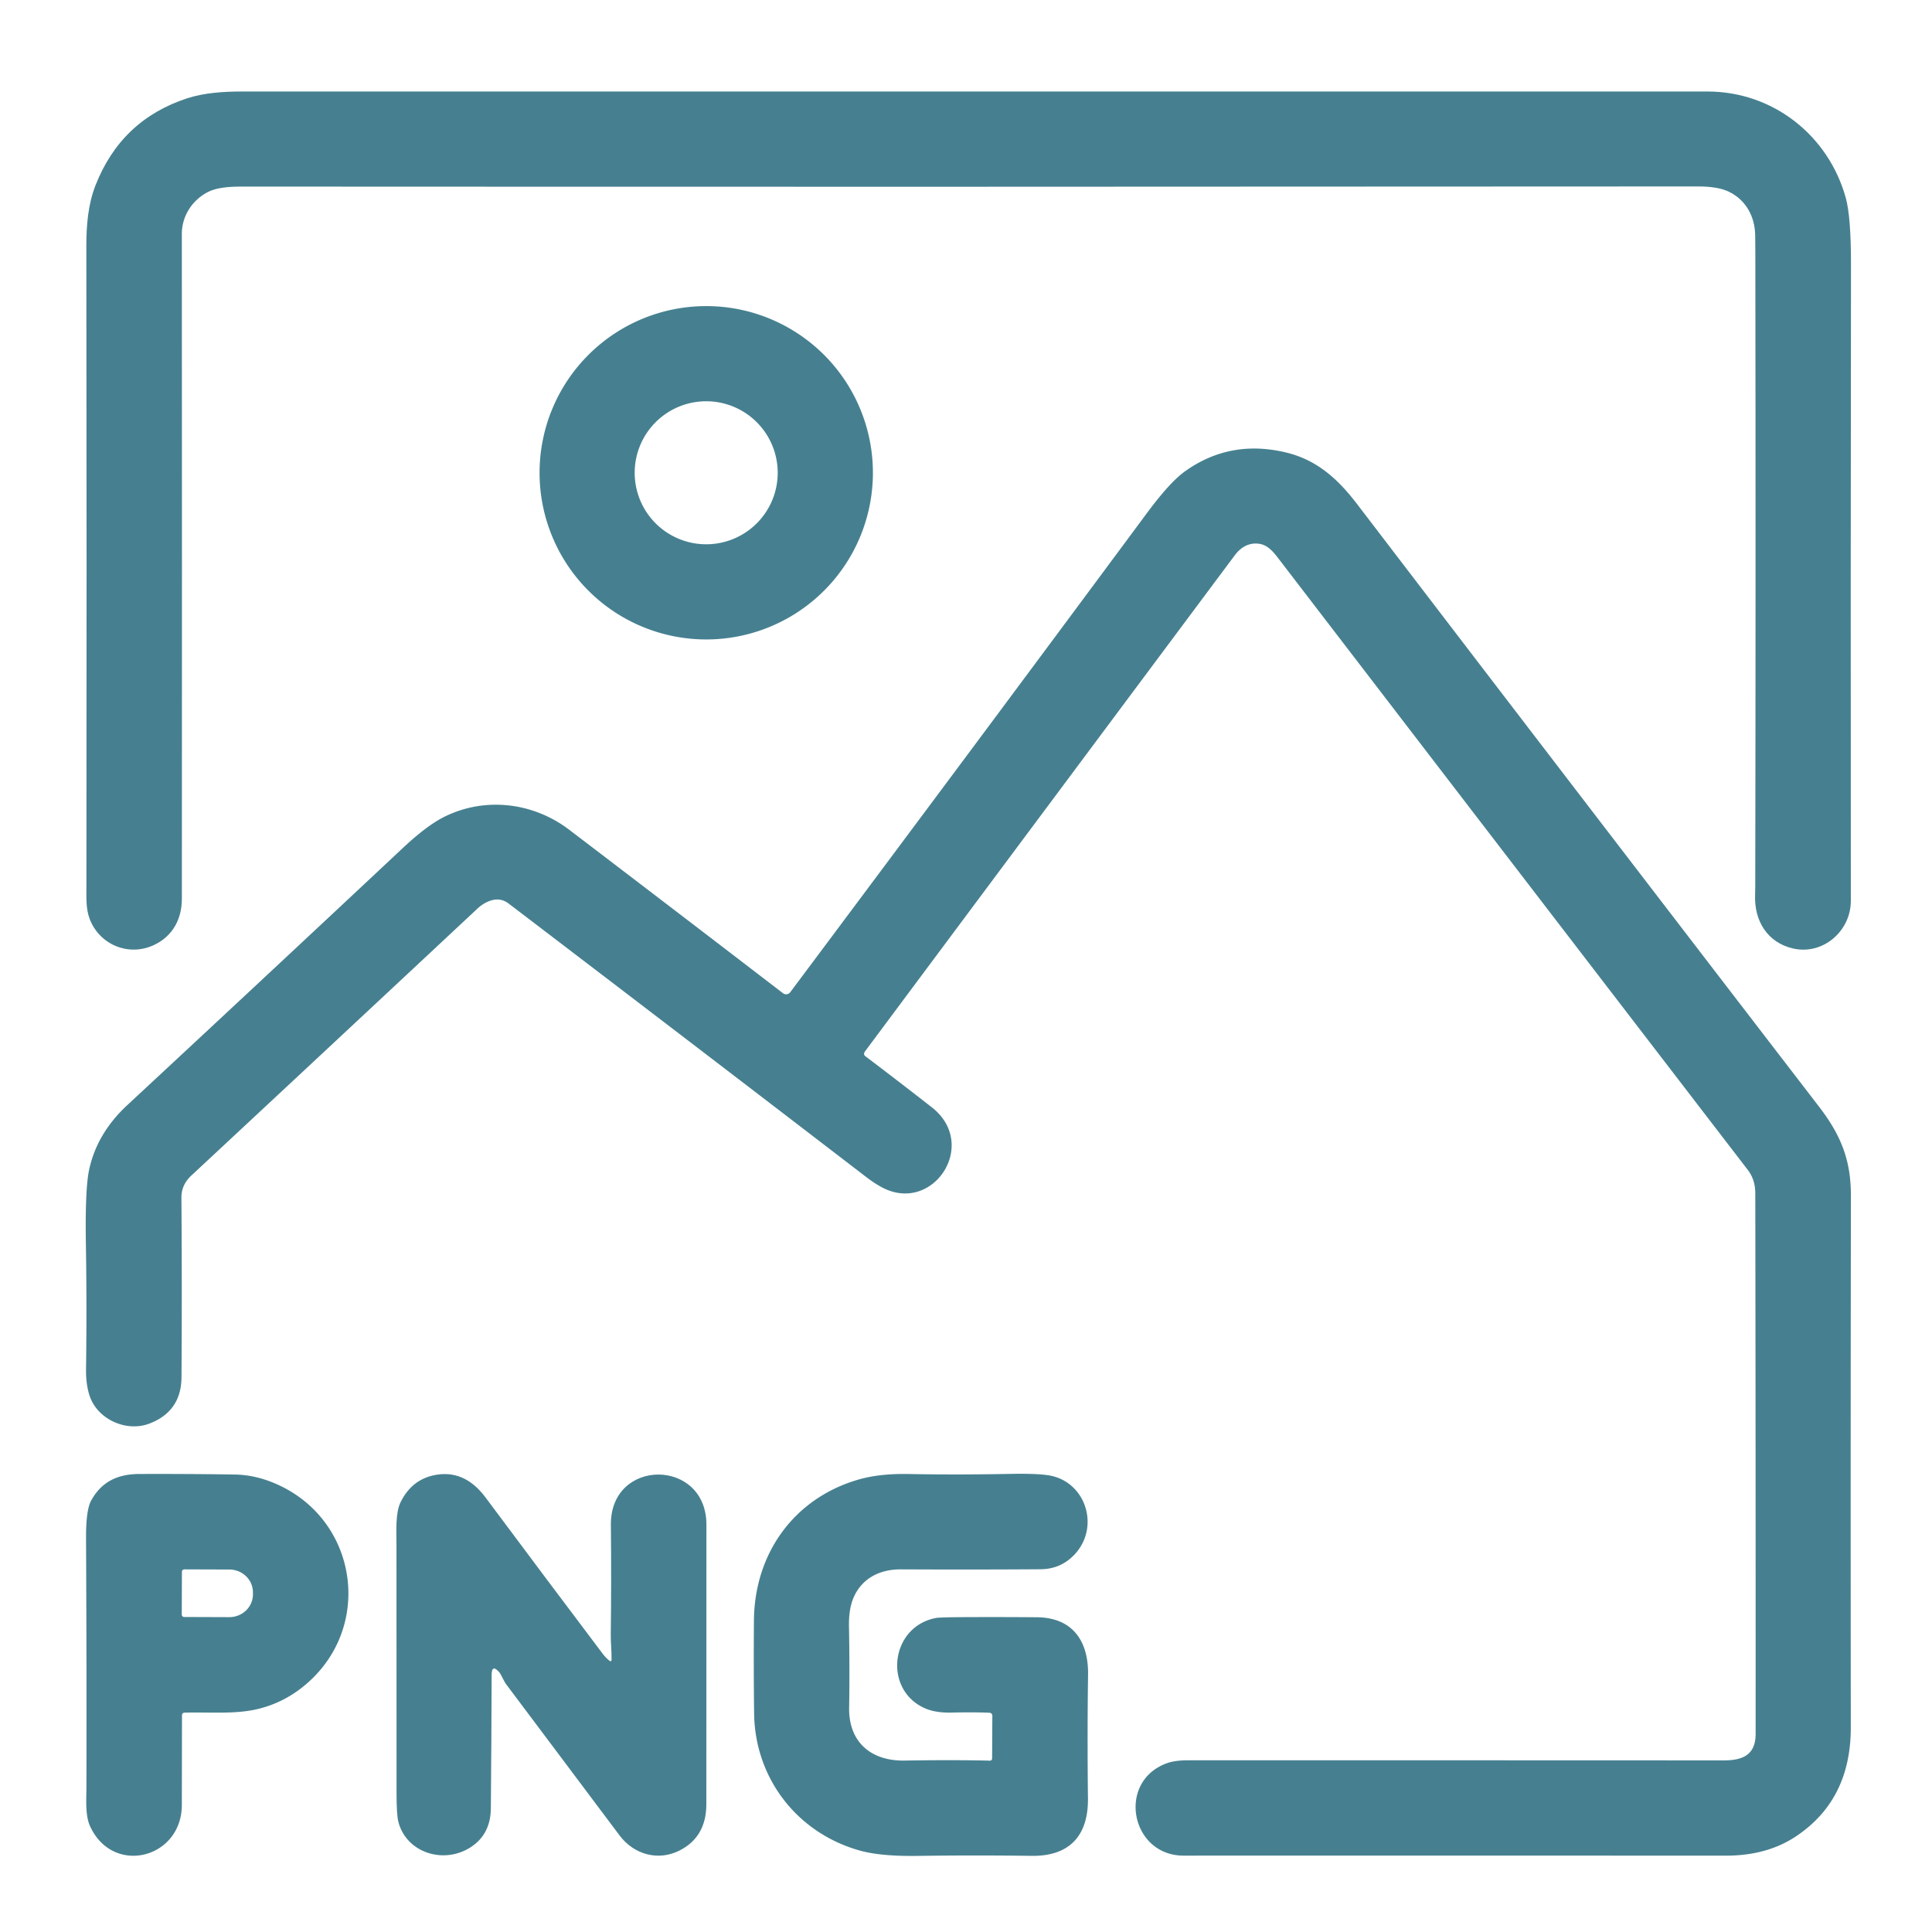
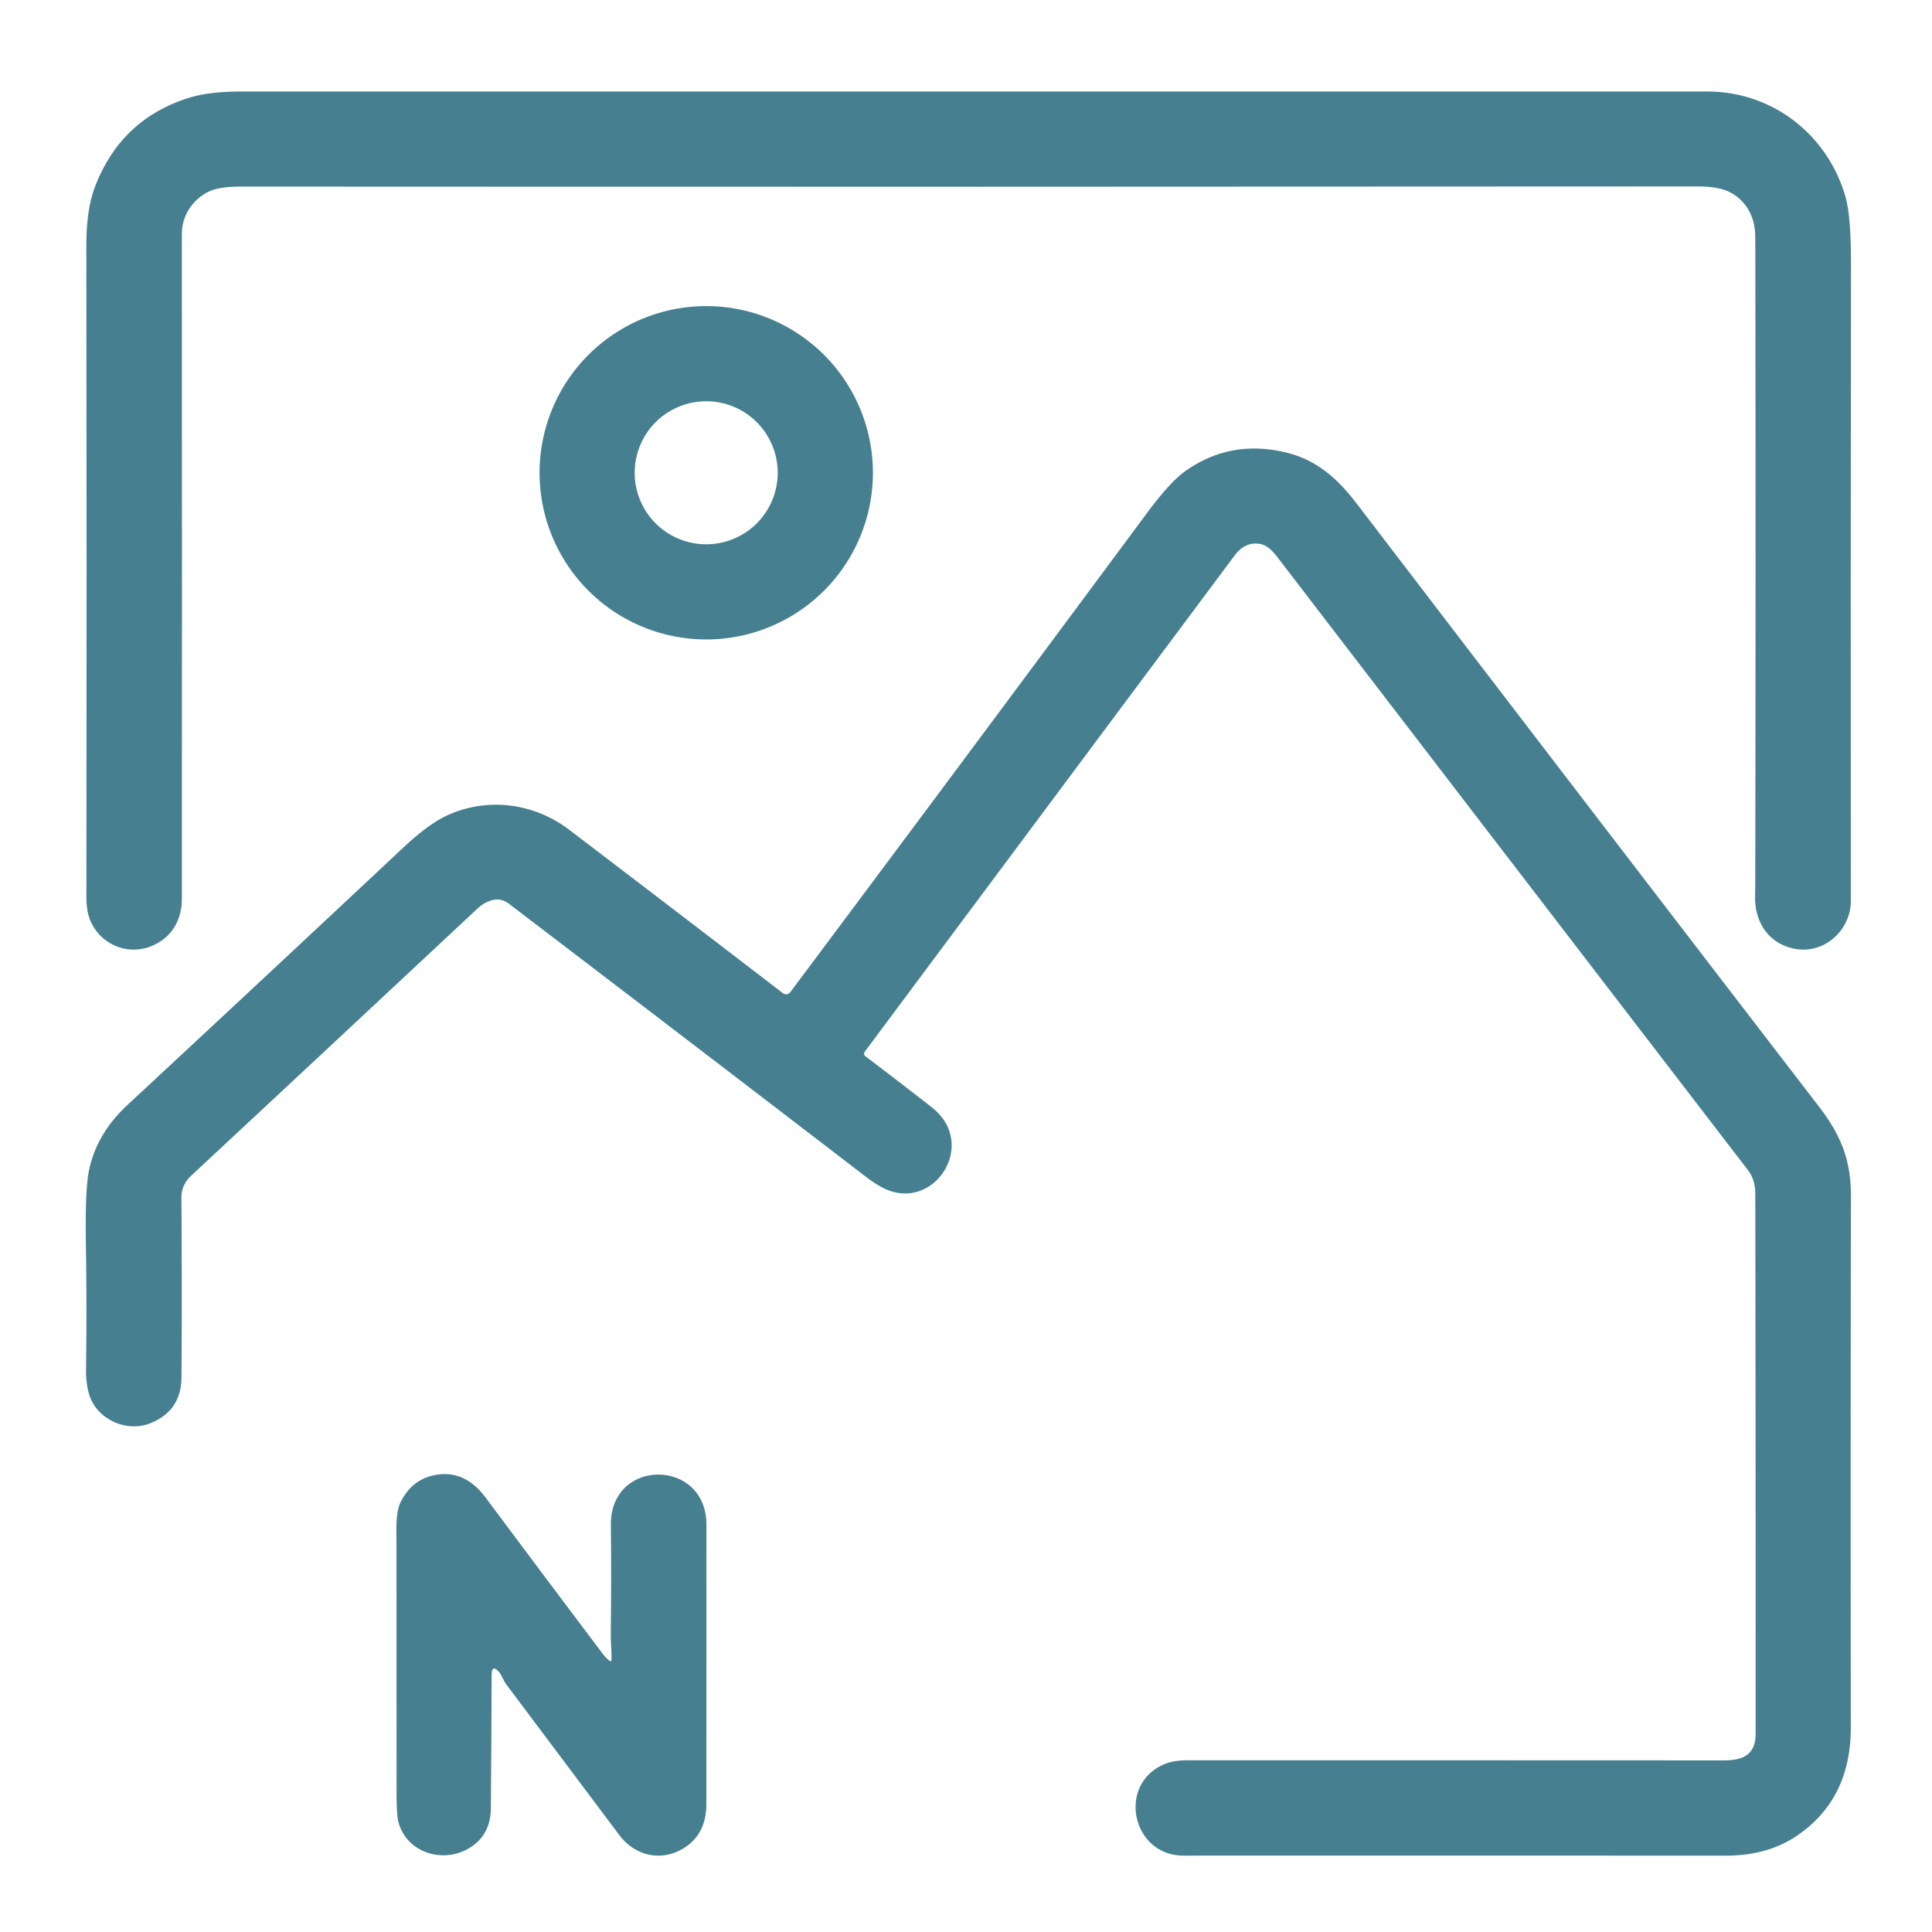
<svg xmlns="http://www.w3.org/2000/svg" version="1.1" viewBox="0.00 0.00 512.00 512.00">
  <path fill="#468090" d="   M 475.17 251.36   C 468.31 249.78 464.86 243.96 465.12 237.17   Q 465.16 236.03 465.16 234.86   Q 465.31 150.81 465.18 66.45   Q 465.18 64.13 465.14 62.29   C 465.05 57.36 462.69 53.04 458.26 50.85   Q 455.33 49.40 449.99 49.41   Q 255.63 49.55 63.75 49.45   Q 57.90 49.44 55.12 50.87   C 50.96 52.99 48.18 57.24 48.19 61.98   Q 48.25 150.54 48.20 238.14   C 48.20 243.45 45.87 247.97 40.99 250.35   C 34.20 253.67 26.32 250.40 23.73 243.44   C 22.71 240.69 22.90 237.61 22.90 234.64   Q 23.00 149.47 22.88 65.24   C 22.87 59.78 23.35 54.10 25.31 49.11   Q 32.13 31.74 49.64 26.04   C 54.09 24.59 59.24 24.26 63.99 24.25   Q 258.85 24.24 452.50 24.25   C 469.88 24.26 484.53 35.87 489.14 52.39   Q 490.55 57.46 490.53 70.19   Q 490.41 156.49 490.49 238.74   C 490.50 246.72 483.12 253.18 475.17 251.36   Z" />
  <path fill="#468090" d="   M 231.33 125.29   A 44.17 44.17 0.0 0 1 187.16 169.46   A 44.17 44.17 0.0 0 1 142.99 125.29   A 44.17 44.17 0.0 0 1 187.16 81.12   A 44.17 44.17 0.0 0 1 231.33 125.29   Z   M 206.10 125.29   A 18.95 18.95 0.0 0 0 187.15 106.34   A 18.95 18.95 0.0 0 0 168.20 125.29   A 18.95 18.95 0.0 0 0 187.15 144.24   A 18.95 18.95 0.0 0 0 206.10 125.29   Z" />
  <path fill="#468090" d="   M 228.99 279.27   Q 228.98 279.65 229.30 279.89   Q 238.14 286.57 246.94 293.45   C 259.58 303.32 247.16 321.97 233.62 314.60   Q 231.62 313.51 229.60 311.96   Q 181.66 275.16 134.75 239.42   Q 132.28 237.55 129.09 239.04   Q 127.70 239.68 126.44 240.87   Q 89.01 275.86 50.70 311.54   Q 48.05 314.01 48.08 317.40   Q 48.25 342.63 48.10 364.98   Q 48.03 374.05 39.58 377.27   C 33.44 379.61 25.70 376.11 23.69 369.73   Q 22.75 366.72 22.80 362.91   Q 23.03 345.75 22.76 329.73   Q 22.52 315.13 23.62 310.00   Q 25.68 300.35 33.74 292.86   Q 69.25 259.88 106.80 224.69   Q 113.20 218.70 117.85 216.41   C 128.63 211.11 141.33 212.64 150.87 219.91   Q 178.94 241.30 207.51 263.22   A 1.36 1.36 0.0 0 0 209.42 262.95   Q 258.16 197.77 303.84 136.12   Q 310.00 127.80 313.98 124.95   Q 325.96 116.34 340.84 119.92   C 348.95 121.87 354.51 126.88 359.56 133.48   Q 422.00 215.17 482.07 293.29   C 487.94 300.93 490.52 307.52 490.51 316.90   Q 490.40 386.67 490.48 457.80   Q 490.50 476.98 475.93 486.67   Q 468.27 491.77 457.38 491.77   Q 386.70 491.74 313.68 491.76   C 299.62 491.77 295.85 472.09 309.27 467.26   Q 311.40 466.49 314.98 466.49   Q 384.17 466.49 456.86 466.52   C 461.79 466.52 465.26 465.09 465.26 459.51   Q 465.28 385.51 465.17 316.25   Q 465.16 312.61 463.20 310.06   Q 400.50 228.46 338.79 148.00   C 337.46 146.26 335.95 144.40 333.62 144.10   Q 329.86 143.63 327.18 147.22   Q 276.70 214.91 229.20 278.68   A 1.02 1.01 64.9 0 0 228.99 279.27   Z" />
-   <path fill="#468090" d="   M 48.23 454.62   Q 48.21 466.96 48.19 478.32   C 48.17 492.56 29.89 497.21 23.85 483.92   C 22.57 481.08 22.89 476.98 22.90 473.75   Q 22.98 443.65 22.80 407.73   Q 22.76 400.23 24.15 397.68   C 26.90 392.66 31.17 390.64 36.95 390.62   Q 51.23 390.58 62.30 390.77   Q 67.73 390.86 73.22 393.27   C 95.13 402.89 99.12 431.82 80.38 446.94   Q 74.94 451.34 68.22 452.93   C 62.21 454.35 55.40 453.69 48.96 453.87   Q 48.23 453.89 48.23 454.62   Z   M 48.21 416.53   L 48.17 427.89   A 0.63 0.63 0.0 0 0 48.80 428.52   L 60.75 428.56   A 6.26 6.03 0.2 0 0 67.03 422.55   L 67.03 421.99   A 6.26 6.03 0.2 0 0 60.79 415.94   L 48.84 415.90   A 0.63 0.63 0.0 0 0 48.21 416.53   Z" />
  <path fill="#468090" d="   M 162.07 439.73   C 162.10 437.53 161.84 435.38 161.86 433.18   Q 162.04 419.31 161.89 404.09   C 161.72 386.29 187.22 386.38 187.21 404.07   Q 187.19 439.95 187.19 478.10   Q 187.20 486.76 180.14 490.38   C 174.44 493.30 167.98 491.46 164.20 486.42   Q 149.77 467.18 134.17 446.39   C 133.48 445.48 132.80 443.71 132.31 443.16   Q 130.29 440.86 130.29 443.92   Q 130.23 461.95 130.08 479.25   Q 130.01 486.16 124.68 489.57   C 117.43 494.20 107.57 490.88 105.55 482.72   Q 105.09 480.83 105.09 475.25   Q 105.10 440.50 105.07 409.25   C 105.07 405.75 104.74 400.96 106.18 398.05   Q 109.32 391.73 115.97 390.78   C 121.43 390.00 125.53 392.63 128.67 396.84   Q 144.33 417.87 159.68 438.21   Q 160.42 439.21 161.41 440.03   Q 162.06 440.58 162.07 439.73   Z" />
-   <path fill="#468090" d="   M 262.12 453.89   Q 257.61 453.72 252.45 453.85   Q 248.10 453.97 245.32 452.80   C 233.94 448.01 235.86 431.06 248.05 428.78   Q 249.13 428.57 257.43 428.55   Q 266.37 428.52 274.76 428.59   C 284.35 428.67 288.47 435.00 288.35 443.81   Q 288.12 459.37 288.32 476.57   C 288.43 486.47 283.44 491.95 273.41 491.82   Q 257.67 491.62 243.36 491.83   Q 233.46 491.98 227.94 490.44   C 211.38 485.85 200.09 471.41 199.85 454.14   Q 199.70 442.63 199.80 429.45   C 199.94 411.57 210.54 396.89 227.76 392.03   Q 233.26 390.48 240.90 390.63   Q 253.47 390.87 267.52 390.60   Q 275.15 390.45 278.28 391.04   C 287.79 392.85 291.54 404.67 284.81 411.91   Q 281.15 415.84 275.73 415.87   Q 257.58 415.99 238.70 415.90   C 232.85 415.88 228.06 418.53 226.01 423.87   Q 224.90 426.76 224.99 431.13   Q 225.20 442.32 225.03 452.51   C 224.87 461.87 231.05 466.73 239.76 466.57   Q 252.29 466.35 262.34 466.59   A 0.56 0.56 0.0 0 0 262.92 466.03   L 262.98 454.78   Q 262.99 453.92 262.12 453.89   Z" />
</svg>